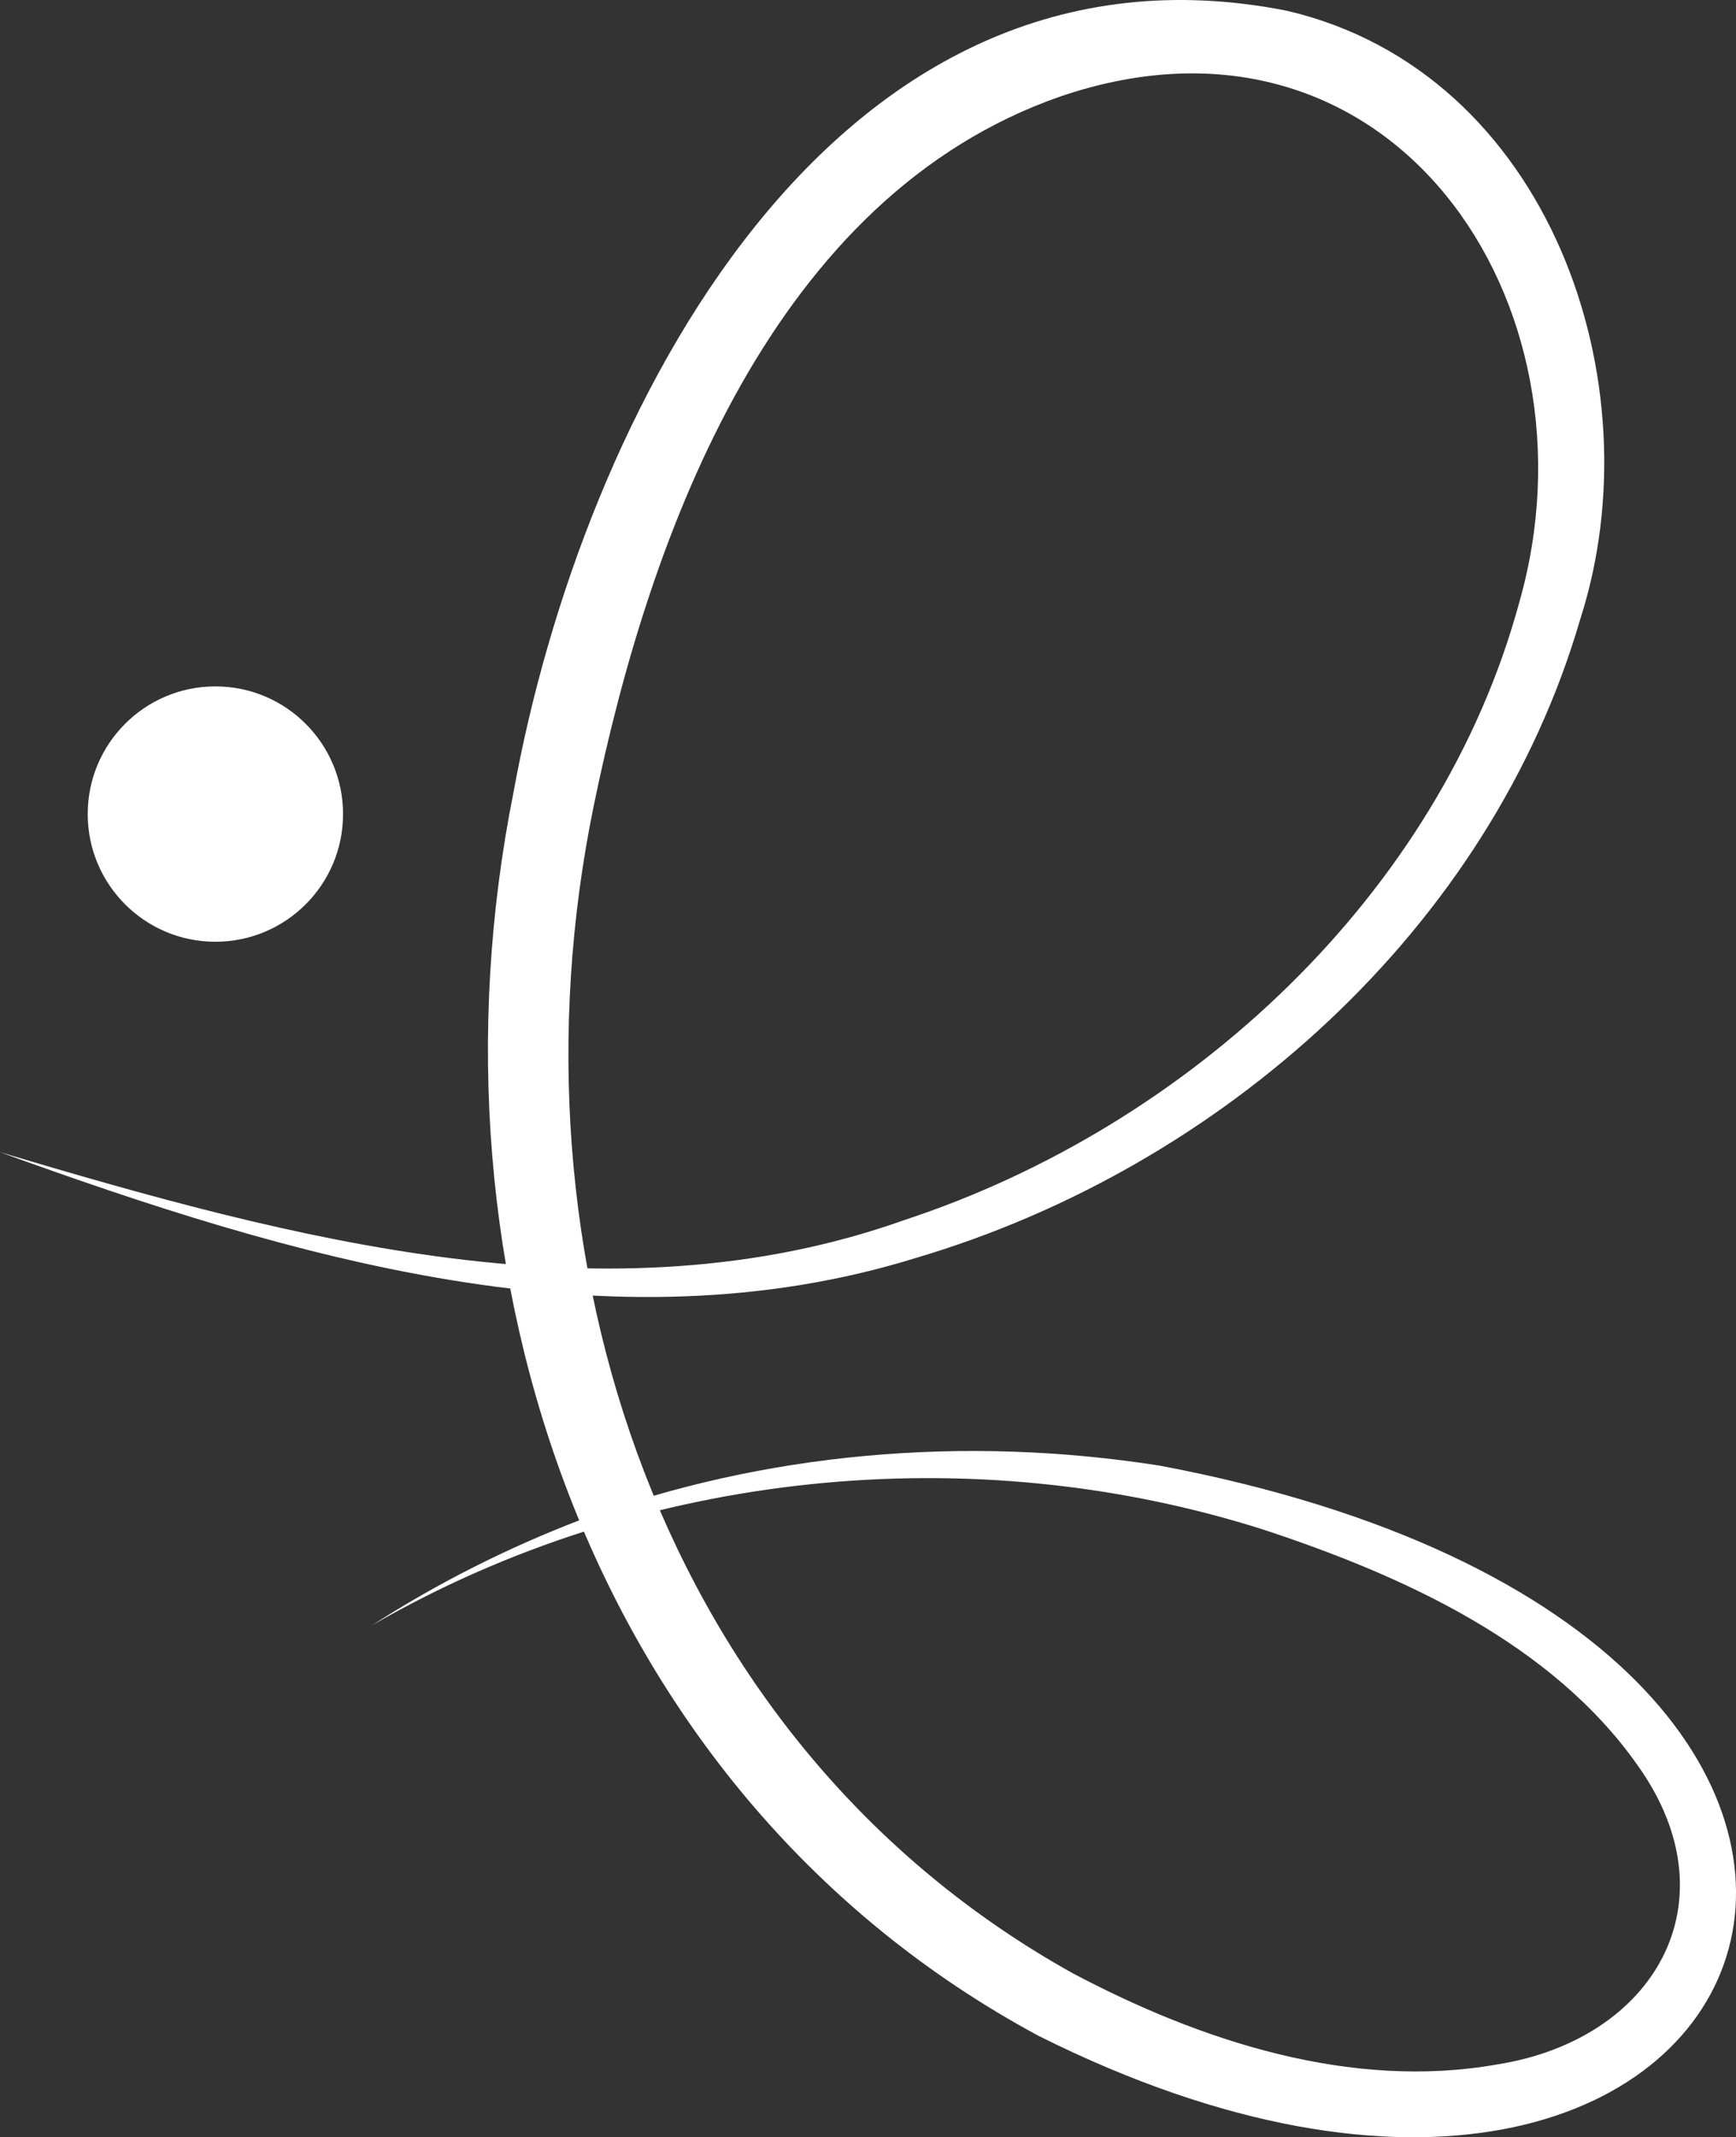
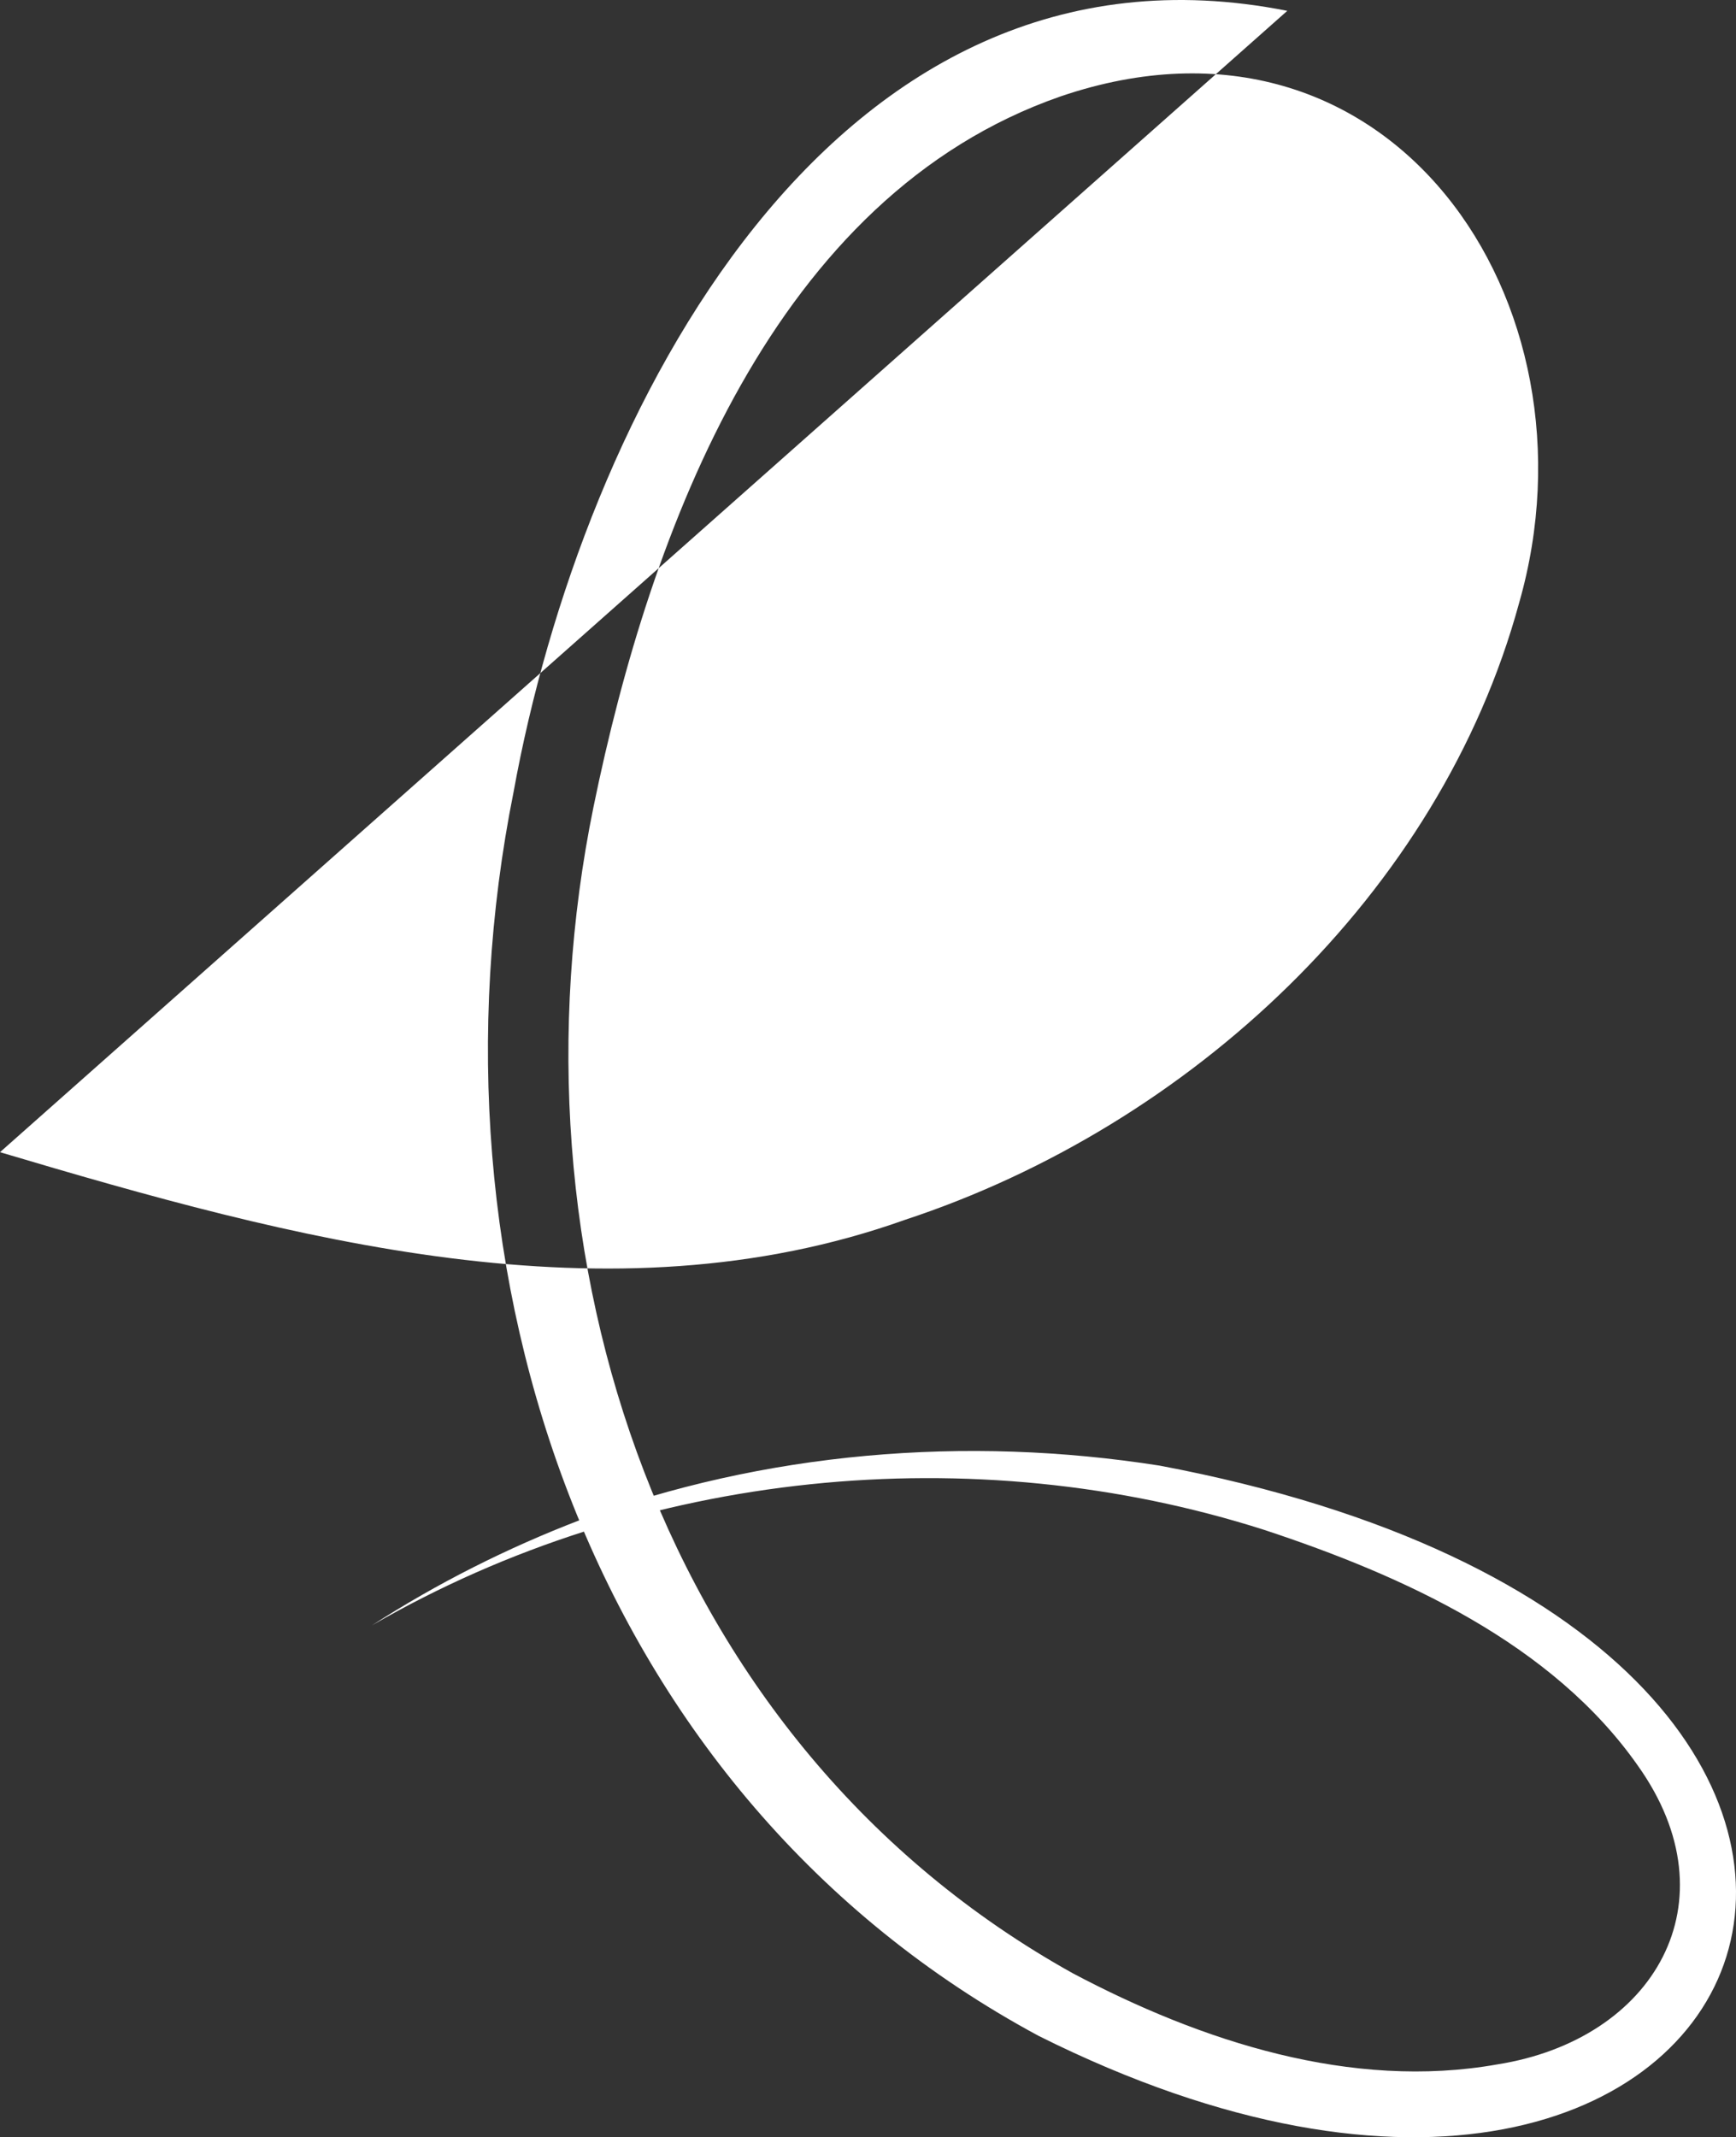
<svg xmlns="http://www.w3.org/2000/svg" id="Layer_1" data-name="Layer 1" viewBox="0 0 974.87 1200">
  <rect x="0" y="0" width="974.87" height="1200" fill="#333333" stroke="none" />
  <defs>
    <style>      .cls-1 {        fill: #fff;      }    </style>
  </defs>
-   <path class="cls-1" d="m0,646.92c163.55,48.67,341.8,97.37,508.27,37.96,159.78-52.65,300.26-182.87,344.82-346.39,48.35-168.8-72.65-347.17-257.35-284.42-161.16,55.94-230.55,243.36-262.45,398.98-51.41,251.5,37.72,526.1,269.17,654.91,72.16,38.23,156.46,65.73,238.43,51.14,87.99-13.92,133.32-91.18,78.9-167.68-48.16-68.71-131.69-106.66-209.94-132.46-163.27-52.13-349.69-33.94-500.96,53.63,36.67-23.65,75.91-43.43,116.88-59.14,103.43-38.3,216.72-47.66,325.56-30.52,518.92,98,352.14,530.3-68.03,320.19-250.85-134.98-348.96-428.77-294.89-698.48C326.65,233.58,466.89-44.76,722.89,6.09c146.9,34.46,207.38,208.57,164.49,341.65-50.63,173.85-201.69,307.74-372.45,358.39-172.87,53.77-351.78-.15-514.93-59.21h0Z" />
-   <circle class="cls-1" cx="120.95" cy="457.08" r="71.69" />
+   <path class="cls-1" d="m0,646.92c163.55,48.67,341.8,97.37,508.27,37.96,159.78-52.65,300.26-182.87,344.82-346.39,48.35-168.8-72.65-347.17-257.35-284.42-161.16,55.94-230.55,243.36-262.45,398.98-51.41,251.5,37.72,526.1,269.17,654.91,72.16,38.23,156.46,65.73,238.43,51.14,87.99-13.92,133.32-91.18,78.9-167.68-48.16-68.71-131.69-106.66-209.94-132.46-163.27-52.13-349.69-33.94-500.96,53.63,36.67-23.65,75.91-43.43,116.88-59.14,103.43-38.3,216.72-47.66,325.56-30.52,518.92,98,352.14,530.3-68.03,320.19-250.85-134.98-348.96-428.77-294.89-698.48C326.65,233.58,466.89-44.76,722.89,6.09h0Z" />
</svg>